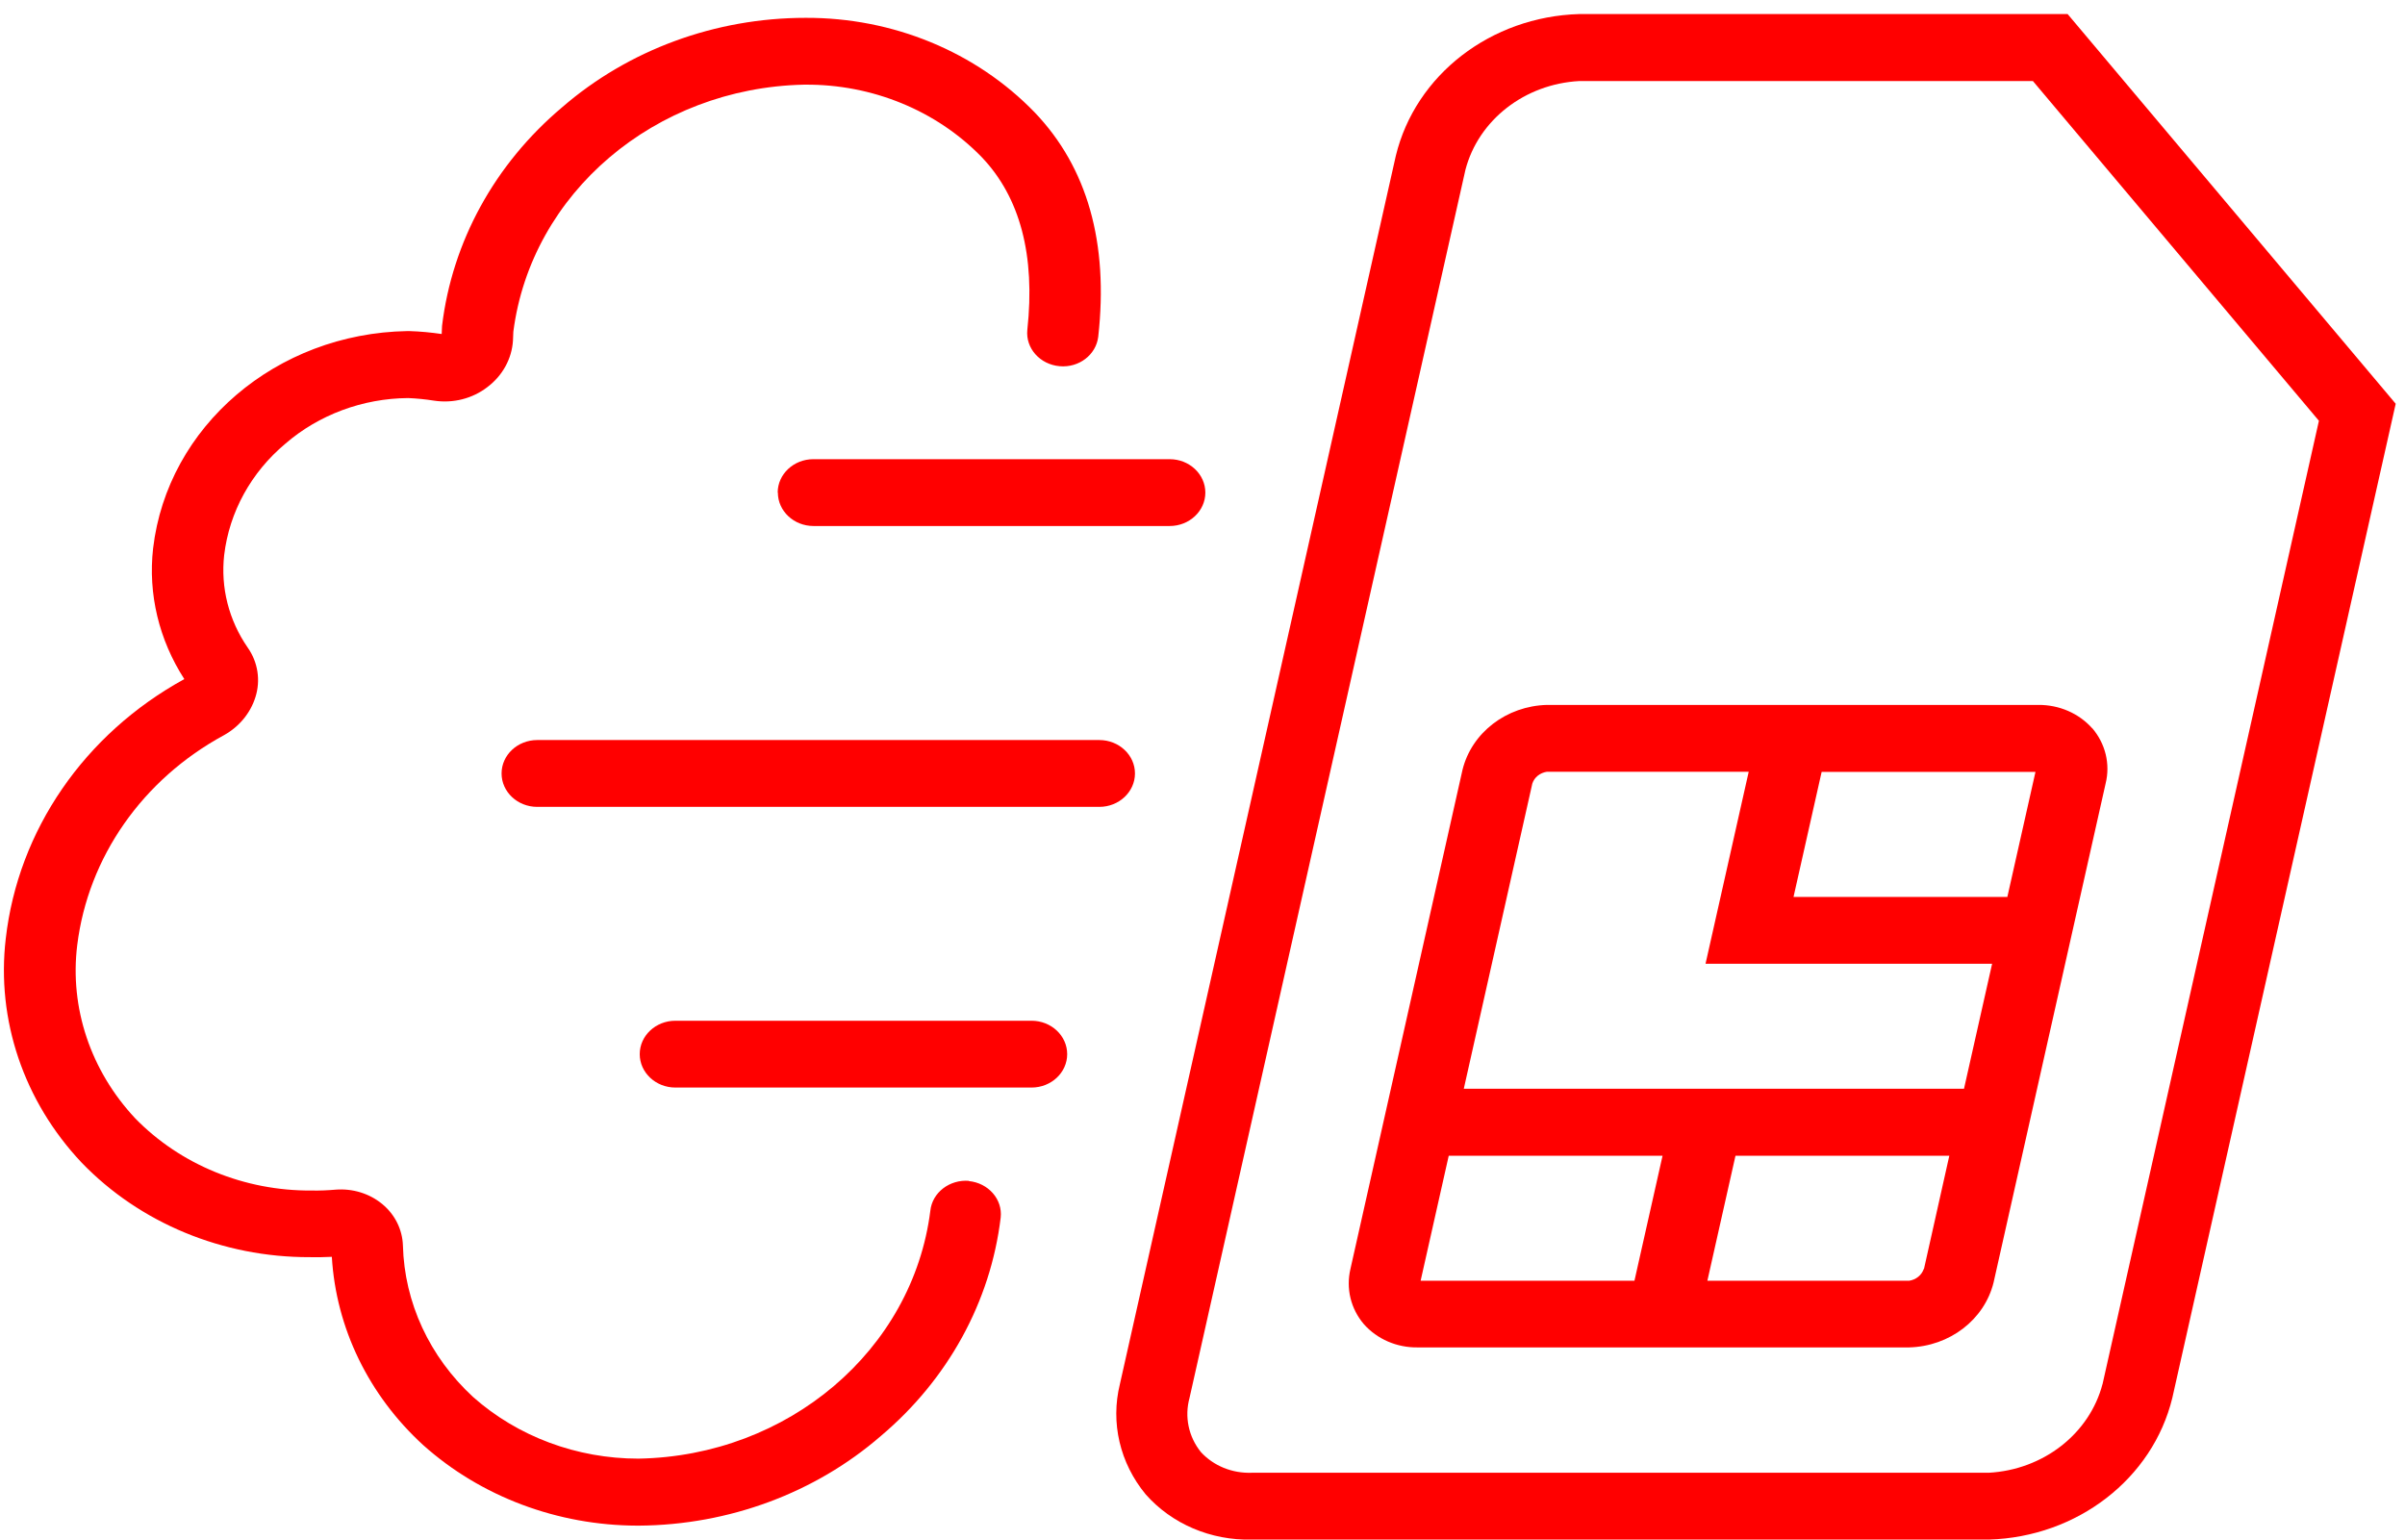
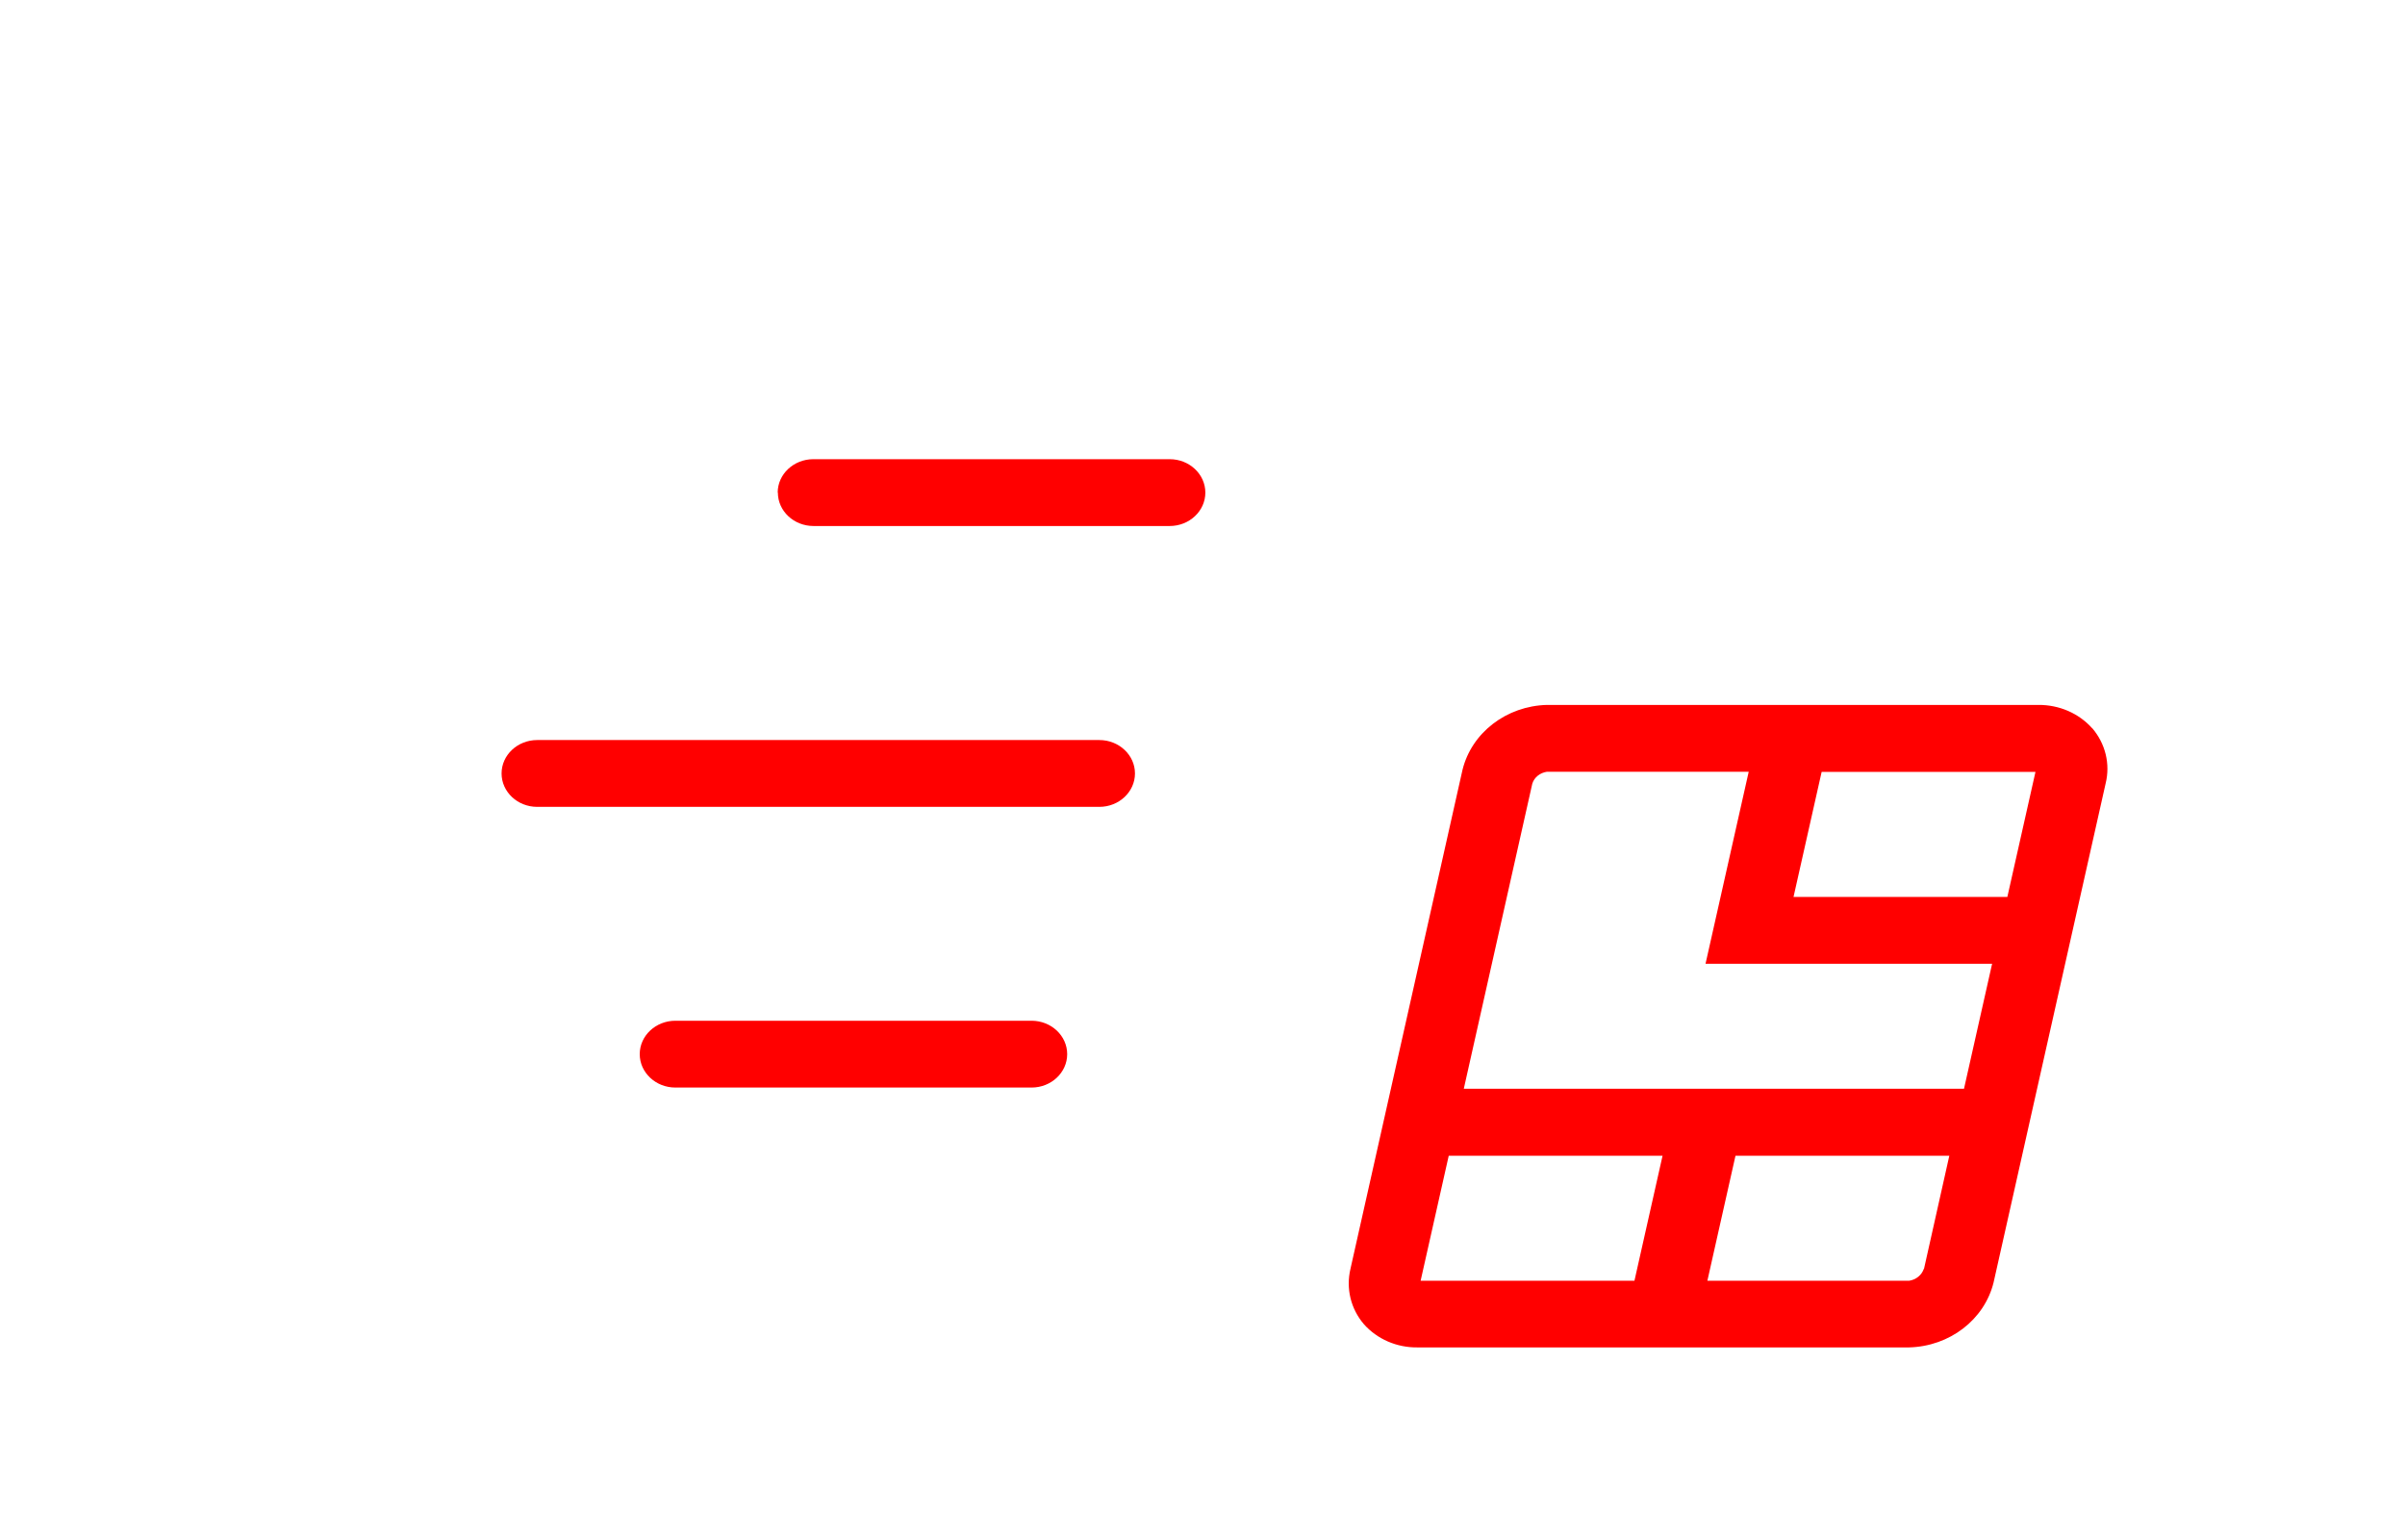
<svg xmlns="http://www.w3.org/2000/svg" width="164" height="105" viewBox="0 0 164 105" fill="none">
  <path d="M53.044 33.595C53.044 34.851 54.134 35.873 55.475 35.873H79.764C81.104 35.873 82.194 34.851 82.194 33.595C82.194 32.338 81.104 31.316 79.764 31.316H55.462C54.122 31.316 53.032 32.338 53.032 33.595H53.044Z" fill="#FF0000" />
-   <path d="M66.096 80.534C64.756 80.417 63.566 81.333 63.44 82.578C62.238 92.079 53.745 99.301 43.535 99.477C39.339 99.477 35.305 97.974 32.261 95.273C29.293 92.537 27.576 88.837 27.476 84.939C27.439 83.858 26.938 82.836 26.073 82.12C25.196 81.392 24.044 81.04 22.879 81.133C22.34 81.18 21.789 81.204 21.25 81.192C16.678 81.227 12.294 79.431 9.212 76.26C6.181 73.019 4.74 68.732 5.266 64.457C6.005 58.468 9.713 53.148 15.288 50.13C16.315 49.554 17.079 48.627 17.417 47.546C17.78 46.407 17.593 45.162 16.891 44.164C15.601 42.297 15.037 40.065 15.288 37.846C15.639 34.922 17.117 32.221 19.459 30.259C21.739 28.286 24.733 27.171 27.827 27.147C28.416 27.171 29.004 27.23 29.593 27.323C30.896 27.523 32.224 27.183 33.239 26.396C34.266 25.621 34.904 24.47 34.98 23.225L35.005 22.626C36.22 13.172 44.663 5.997 54.809 5.774H54.897C59.469 5.738 63.854 7.535 66.935 10.706C69.566 13.454 70.606 17.423 70.055 22.497C69.929 23.753 70.919 24.857 72.259 24.975C73.575 25.092 74.74 24.2 74.89 22.966C75.604 16.566 74.151 11.422 70.556 7.664C66.56 3.531 60.885 1.193 54.935 1.217C48.772 1.217 42.846 3.401 38.324 7.324C33.74 11.187 30.833 16.484 30.144 22.227L30.119 22.779C29.393 22.673 28.654 22.602 27.915 22.579H27.777C18.845 22.732 11.417 29.073 10.44 37.4C10.089 40.512 10.841 43.636 12.569 46.313C5.742 50.059 1.233 56.636 0.393 64.011C-0.258 69.554 1.621 75.109 5.567 79.29C9.538 83.412 15.188 85.749 21.113 85.737C21.614 85.749 22.127 85.737 22.628 85.714C22.916 90.576 25.146 95.156 28.854 98.549C32.788 102.073 38.024 104.034 43.46 104.046H43.586C49.699 103.999 55.574 101.826 60.058 97.939C64.643 94.075 67.549 88.779 68.238 83.036C68.376 81.791 67.399 80.675 66.058 80.546L66.096 80.534Z" fill="#FF0000" />
  <path d="M70.343 69.613H46.054C44.714 69.613 43.624 70.635 43.624 71.891C43.624 73.148 44.714 74.169 46.054 74.169H70.343C71.684 74.169 72.773 73.148 72.773 71.891C72.773 70.635 71.684 69.613 70.343 69.613Z" fill="#FF0000" />
-   <path d="M140.981 0.958H107.697C101.659 1.135 96.523 5.104 95.183 10.624L76.368 94.392C75.717 97.023 76.368 99.782 78.122 101.908C79.9 103.928 82.569 105.067 85.362 104.997H135.619C141.645 104.821 146.793 100.851 148.134 95.332L163.366 27.535L140.993 0.958H140.981ZM143.373 94.392C142.484 97.786 139.327 100.241 135.607 100.44H85.35C84.022 100.487 82.757 99.97 81.892 99.031C81.04 97.974 80.765 96.612 81.116 95.332L99.931 11.575C100.82 8.181 103.977 5.726 107.697 5.527H138.626L158.13 28.697L143.373 94.404V94.392Z" fill="#FF0000" />
  <path d="M142.672 49.672C141.77 48.65 140.417 48.063 139.001 48.074H105.492C102.724 48.145 100.356 49.965 99.73 52.502L92.089 86.535C91.776 87.862 92.101 89.248 93.003 90.305C93.905 91.327 95.258 91.914 96.674 91.891H130.183C132.951 91.82 135.319 90 135.945 87.463L143.586 53.43C143.912 52.102 143.574 50.717 142.672 49.66V49.672ZM111.455 87.346H96.874L98.791 78.82H113.372L111.455 87.346ZM131.185 86.535C131.047 86.958 130.659 87.275 130.183 87.346H116.428L118.345 78.82H132.926L131.197 86.547L131.185 86.535ZM133.941 74.251H99.818L104.49 53.441C104.628 53.007 105.016 52.702 105.492 52.631H119.247L116.303 65.725H135.845L133.928 74.251H133.941ZM136.872 61.169H122.303L124.22 52.643H138.801L136.884 61.169H136.872Z" fill="#FF0000" />
  <path d="M77.395 52.748C77.395 51.492 76.305 50.47 74.965 50.47H36.633C35.292 50.47 34.203 51.492 34.203 52.748C34.203 54.005 35.292 55.027 36.633 55.027H74.965C76.305 55.027 77.395 54.005 77.395 52.748Z" fill="#FF0000" />
</svg>